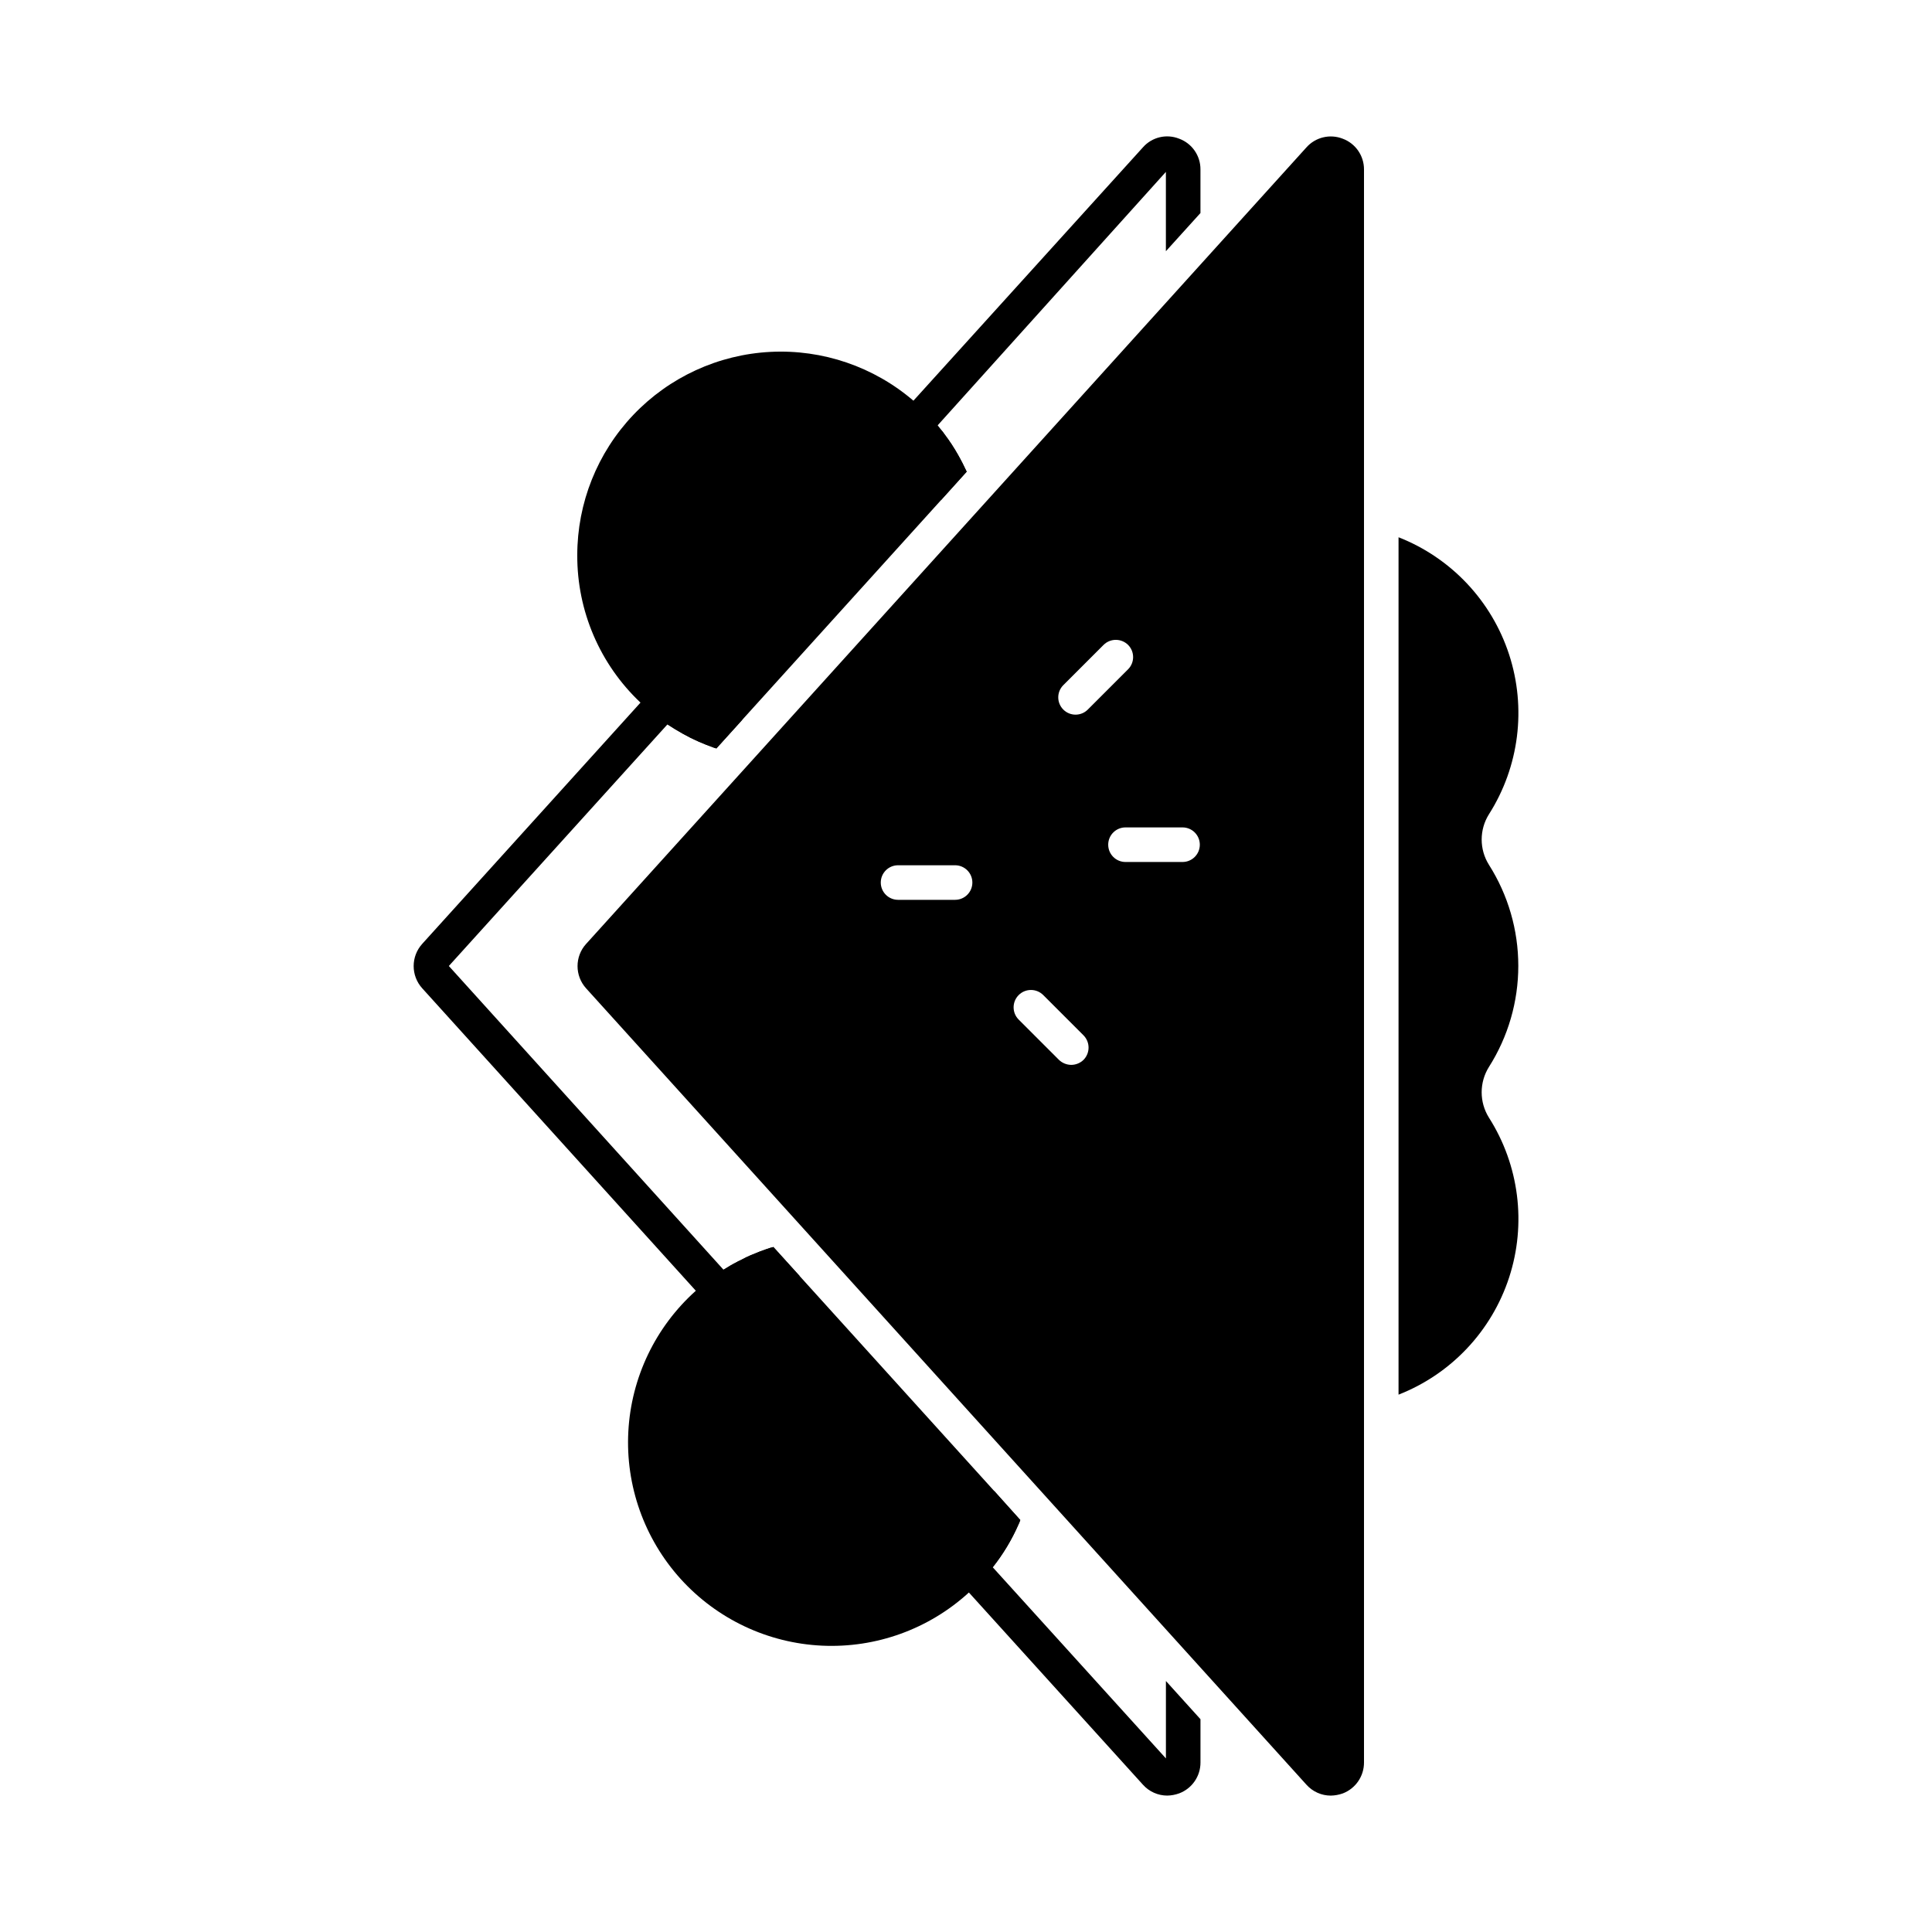
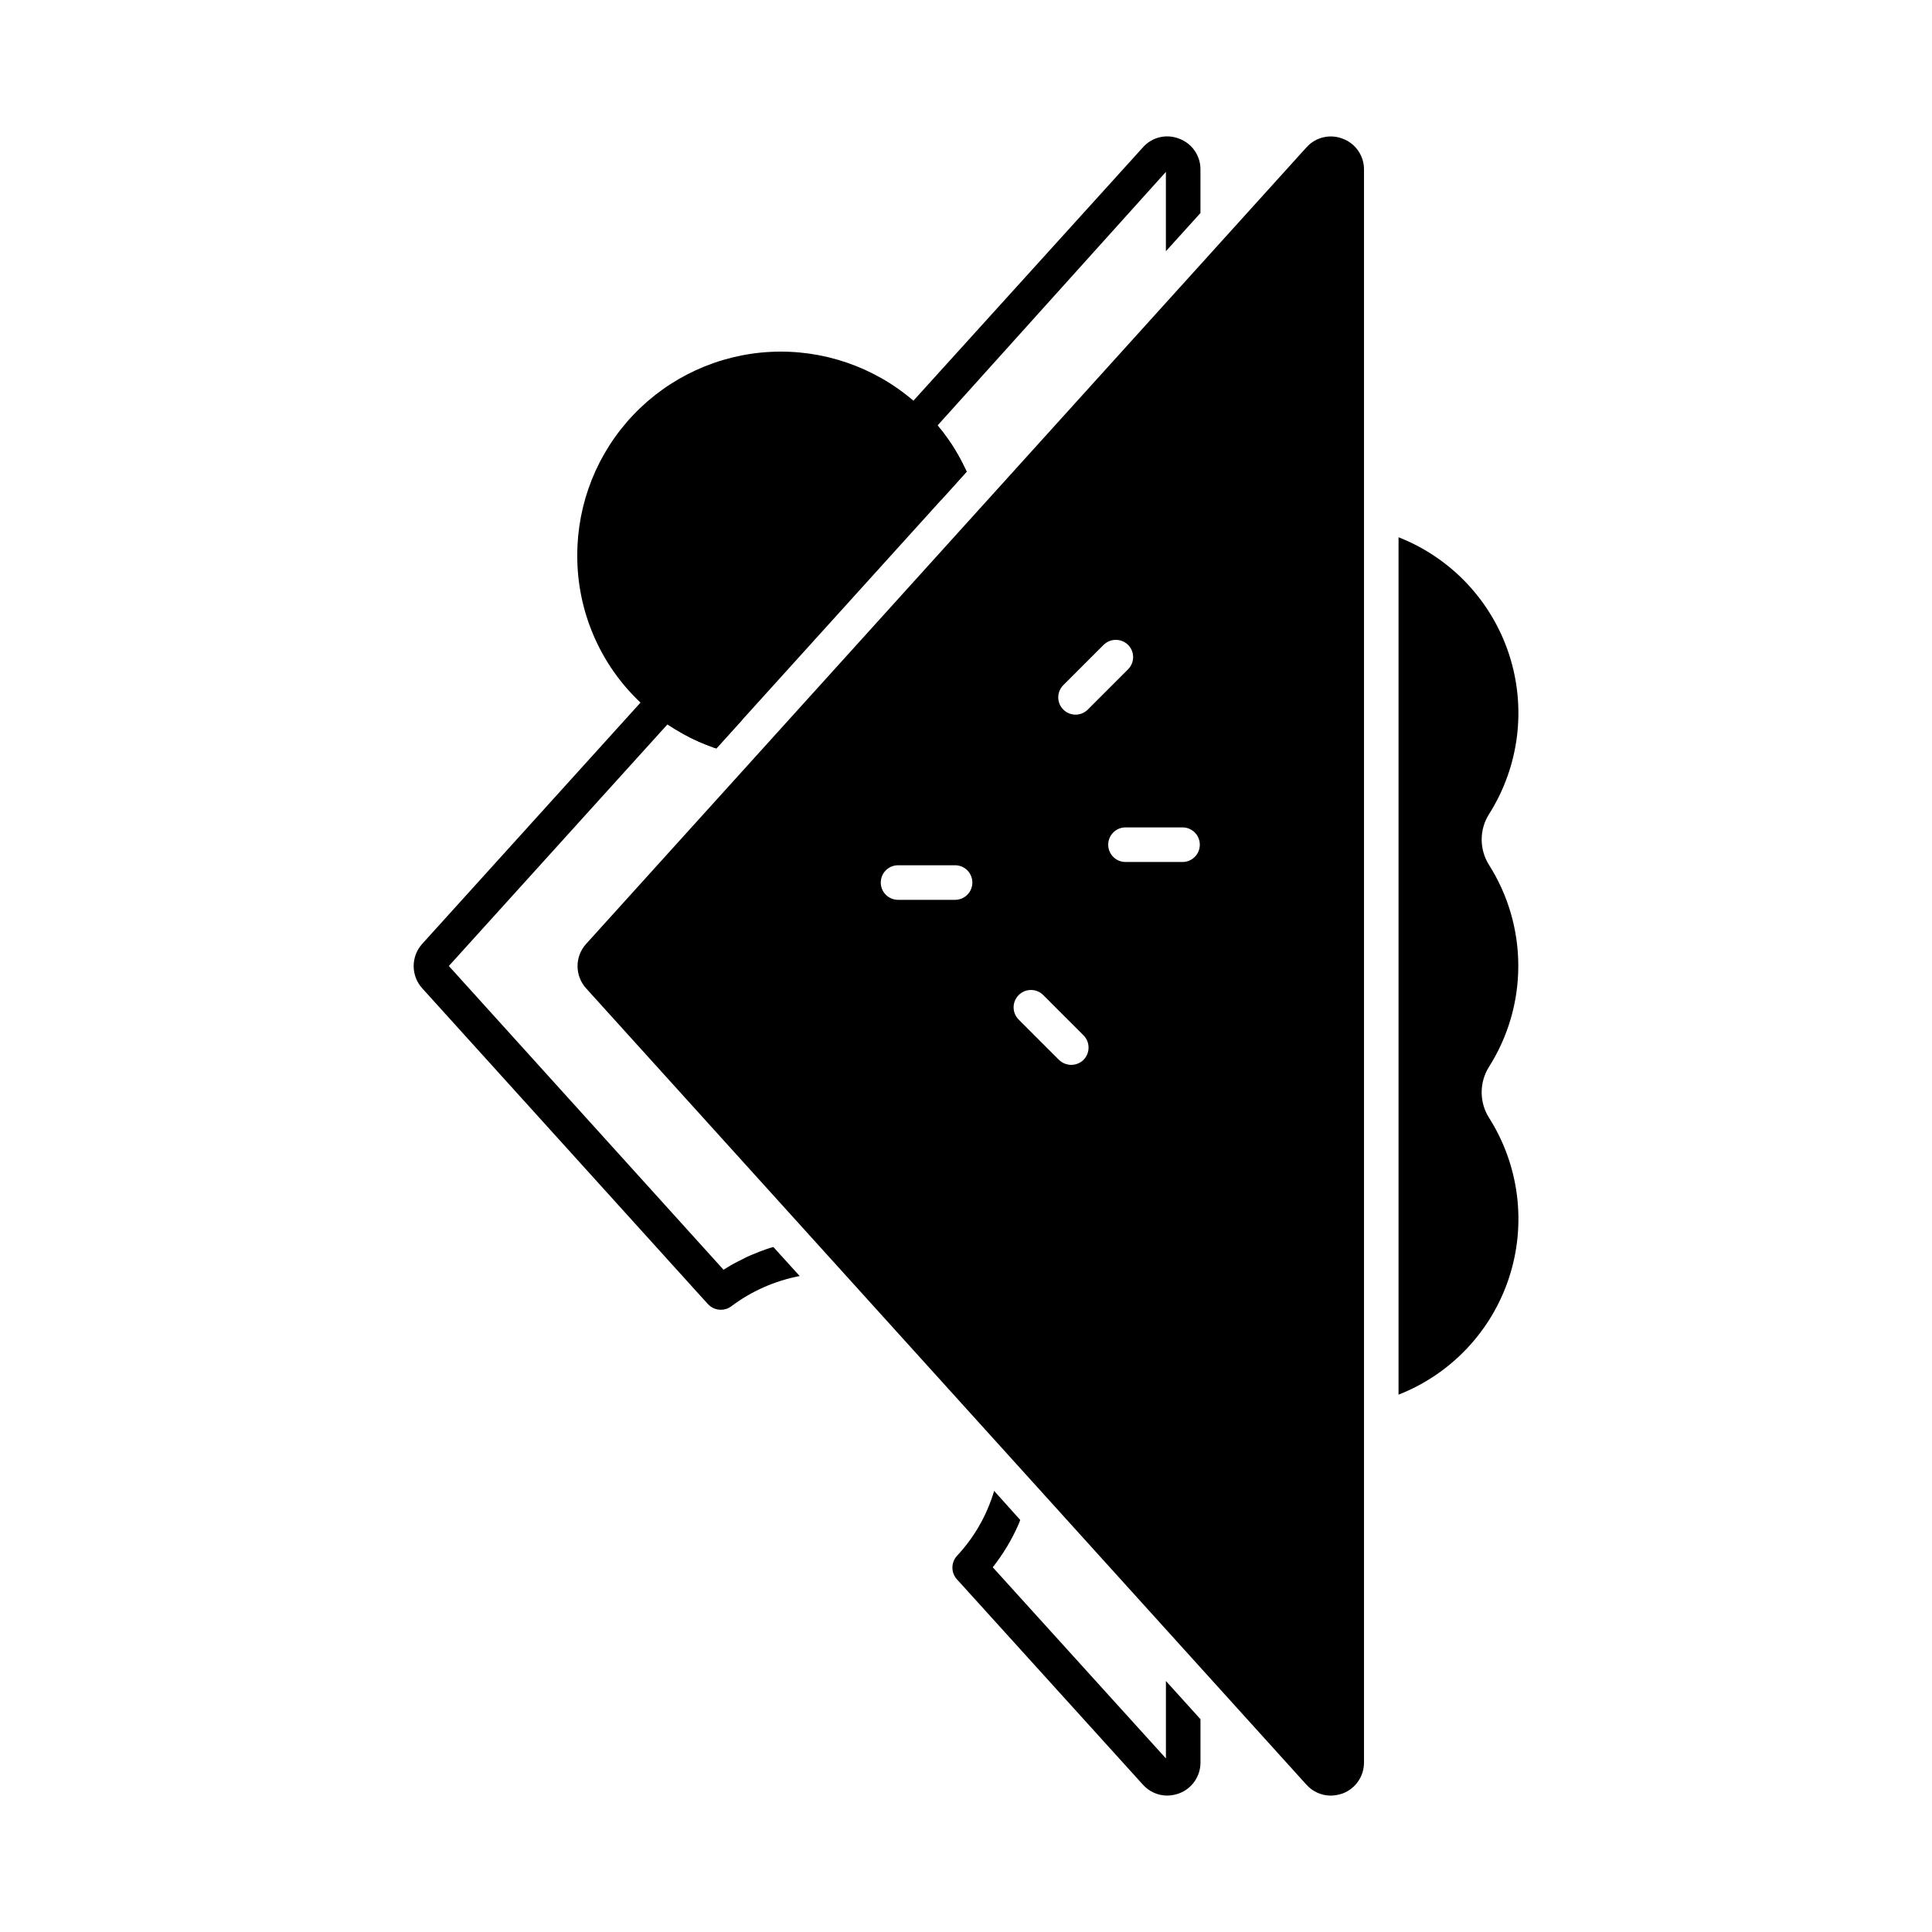
<svg xmlns="http://www.w3.org/2000/svg" fill="#000000" width="800px" height="800px" version="1.1" viewBox="144 144 512 512">
  <g>
    <path d="m348.96 474.48c-0.621 0.141-1.234 0.324-1.832 0.551-1.191 0.414-2.426 0.871-3.574 1.375l0.004-0.004c-1.227 0.492-2.418 1.059-3.574 1.695-0.227 0.078-0.441 0.188-0.641 0.32-1.191 0.594-2.336 1.281-3.434 1.969-0.09 0.047-0.137 0.09-0.184 0.09l-72.777-80.477 57.938-64.031c1.328 0.871 2.703 1.695 4.078 2.473s2.656 1.418 4.031 2.016c0.047 0 0.047 0 0.09 0.047 1.328 0.594 2.656 1.098 4.031 1.602 0.23 0.09 0.504 0.137 0.734 0.23l6.871-7.602-0.004-0.004c-6.445-1.473-12.473-4.383-17.633-8.516-1.898-1.484-4.621-1.246-6.231 0.547l-3.113 3.434-57.848 63.938v0.004c-3.023 3.34-3.023 8.43 0 11.77l72.504 80.152 3.207 3.527c0.875 0.969 2.125 1.52 3.434 1.512 0.973 0.012 1.922-0.293 2.703-0.871 5.363-4.043 11.586-6.801 18.184-8.062z" />
    <path d="m456.5 180.76c-3.367-1.352-7.223-0.434-9.617 2.293l-60.824 67.145-3.113 3.481h-0.004c-1.648 1.805-1.586 4.586 0.141 6.32 4.629 4.676 8.137 10.348 10.258 16.578l6.824-7.559v-0.047c-0.367-0.777-0.734-1.512-1.098-2.246-0.367-0.734-0.824-1.512-1.238-2.289v0.004c-1.016-1.797-2.148-3.527-3.391-5.176-0.402-0.594-0.844-1.16-1.328-1.695-0.199-0.285-0.41-0.559-0.641-0.824l60.504-67.191v21.023l9.16-10.121v-11.543c0.027-3.633-2.223-6.894-5.633-8.152z" />
    <path d="m452.98 589.48v20.52l-45.891-50.656h-0.004c2.754-3.477 5.047-7.297 6.828-11.355 0.172-0.391 0.324-0.789 0.457-1.191l-6.914-7.695h-0.004c-1.895 6.43-5.266 12.324-9.848 17.219-1.59 1.75-1.609 4.414-0.043 6.184l3.207 3.527 46.121 50.93c1.641 1.84 3.992 2.887 6.457 2.887 1.078-0.02 2.148-0.223 3.16-0.594 3.406-1.285 5.656-4.559 5.633-8.199v-11.449z" />
    <path d="m400.17 268.97v0.047l-6.824 7.559-52.625 58.168-6.871 7.602c-0.23-0.09-0.504-0.137-0.734-0.23-1.375-0.504-2.703-1.008-4.031-1.602-0.047-0.047-0.047-0.047-0.09-0.047-1.375-0.594-2.703-1.281-4.031-2.016-1.328-0.734-2.75-1.602-4.078-2.473-1.191-0.824-2.336-1.695-3.481-2.566h0.004c-1.285-0.996-2.508-2.066-3.664-3.207-10.754-10.141-16.82-24.285-16.762-39.066-0.004-13.836 5.309-27.145 14.84-37.172s22.551-16.012 36.367-16.715 27.375 3.93 37.875 12.938c1.238 1.055 2.426 2.199 3.574 3.391h-0.004c1.008 1 1.957 2.055 2.84 3.16 0.23 0.266 0.441 0.539 0.641 0.824 0.484 0.535 0.926 1.102 1.328 1.695 1.242 1.648 2.375 3.379 3.391 5.176 0.414 0.777 0.871 1.512 1.238 2.289 0.363 0.777 0.73 1.465 1.098 2.246z" />
-     <path d="m414.41 546.8c-0.137 0.406-0.305 0.805-0.5 1.191-1.781 4.059-4.074 7.879-6.828 11.355-0.871 1.098-1.785 2.152-2.75 3.207h0.004c-1.121 1.23-2.316 2.391-3.574 3.481-10.59 9.691-24.602 14.758-38.941 14.082-14.336-0.676-27.812-7.043-37.445-17.684-9.629-10.645-14.621-24.688-13.863-39.02 0.754-14.332 7.191-27.773 17.887-37.348 1.234-1.141 2.535-2.211 3.894-3.203 1.098-0.824 2.246-1.602 3.434-2.383 0.047 0 0.09-0.047 0.184-0.09 1.098-0.688 2.246-1.375 3.434-1.969v-0.004c0.199-0.133 0.414-0.242 0.641-0.32 1.156-0.637 2.348-1.203 3.574-1.695 1.145-0.504 2.383-0.961 3.574-1.375l-0.004 0.004c0.598-0.227 1.211-0.41 1.832-0.551l6.961 7.695 51.527 56.93 6.914 7.695z" />
    <path d="m499.84 180.76c-3.367-1.324-7.207-0.41-9.617 2.293l-190.9 211.1v-0.004c-3.023 3.34-3.023 8.43 0 11.77l190.9 211.05c1.645 1.84 3.992 2.887 6.457 2.887 1.094-0.02 2.18-0.223 3.207-0.594 3.383-1.309 5.606-4.574 5.586-8.199v-422.15c0.016-3.629-2.231-6.883-5.633-8.152zm-74.059 144.82 10.672-10.672c1.801-1.785 4.703-1.785 6.504 0 1.773 1.785 1.773 4.672 0 6.457l-10.672 10.672c-1.785 1.797-4.688 1.805-6.481 0.023-1.797-1.785-1.809-4.684-0.023-6.481zm-28.672 56.883h-15.113c-2.531 0-4.582-2.051-4.582-4.578 0-2.531 2.051-4.582 4.582-4.582h15.113c2.527 0 4.578 2.051 4.578 4.582 0 2.527-2.051 4.578-4.578 4.578zm34.031 42.41v0.004c-0.871 0.848-2.039 1.32-3.254 1.328-1.211-0.016-2.375-0.488-3.25-1.328l-10.672-10.672c-1.797-1.797-1.797-4.707 0-6.504s4.707-1.797 6.504 0l10.672 10.672c1.785 1.801 1.785 4.703 0 6.504zm26.242-52.441h-15.113v0.004c-2.531 0-4.582-2.051-4.582-4.582s2.051-4.582 4.582-4.582h15.113c2.531 0 4.582 2.051 4.582 4.582s-2.051 4.582-4.582 4.582z" />
    <path d="m538.58 440.18c8.023 12.609 9.988 28.152 5.352 42.363-4.637 14.211-15.387 25.602-29.305 31.055v-227.22c13.914 5.457 24.66 16.848 29.297 31.059 4.637 14.211 2.676 29.746-5.344 42.359-2.562 4.09-2.562 9.285 0 13.375 5.086 8.012 7.785 17.305 7.785 26.793 0 9.488-2.699 18.785-7.785 26.793-2.566 4.106-2.566 9.316 0 13.422z" />
  </g>
</svg>